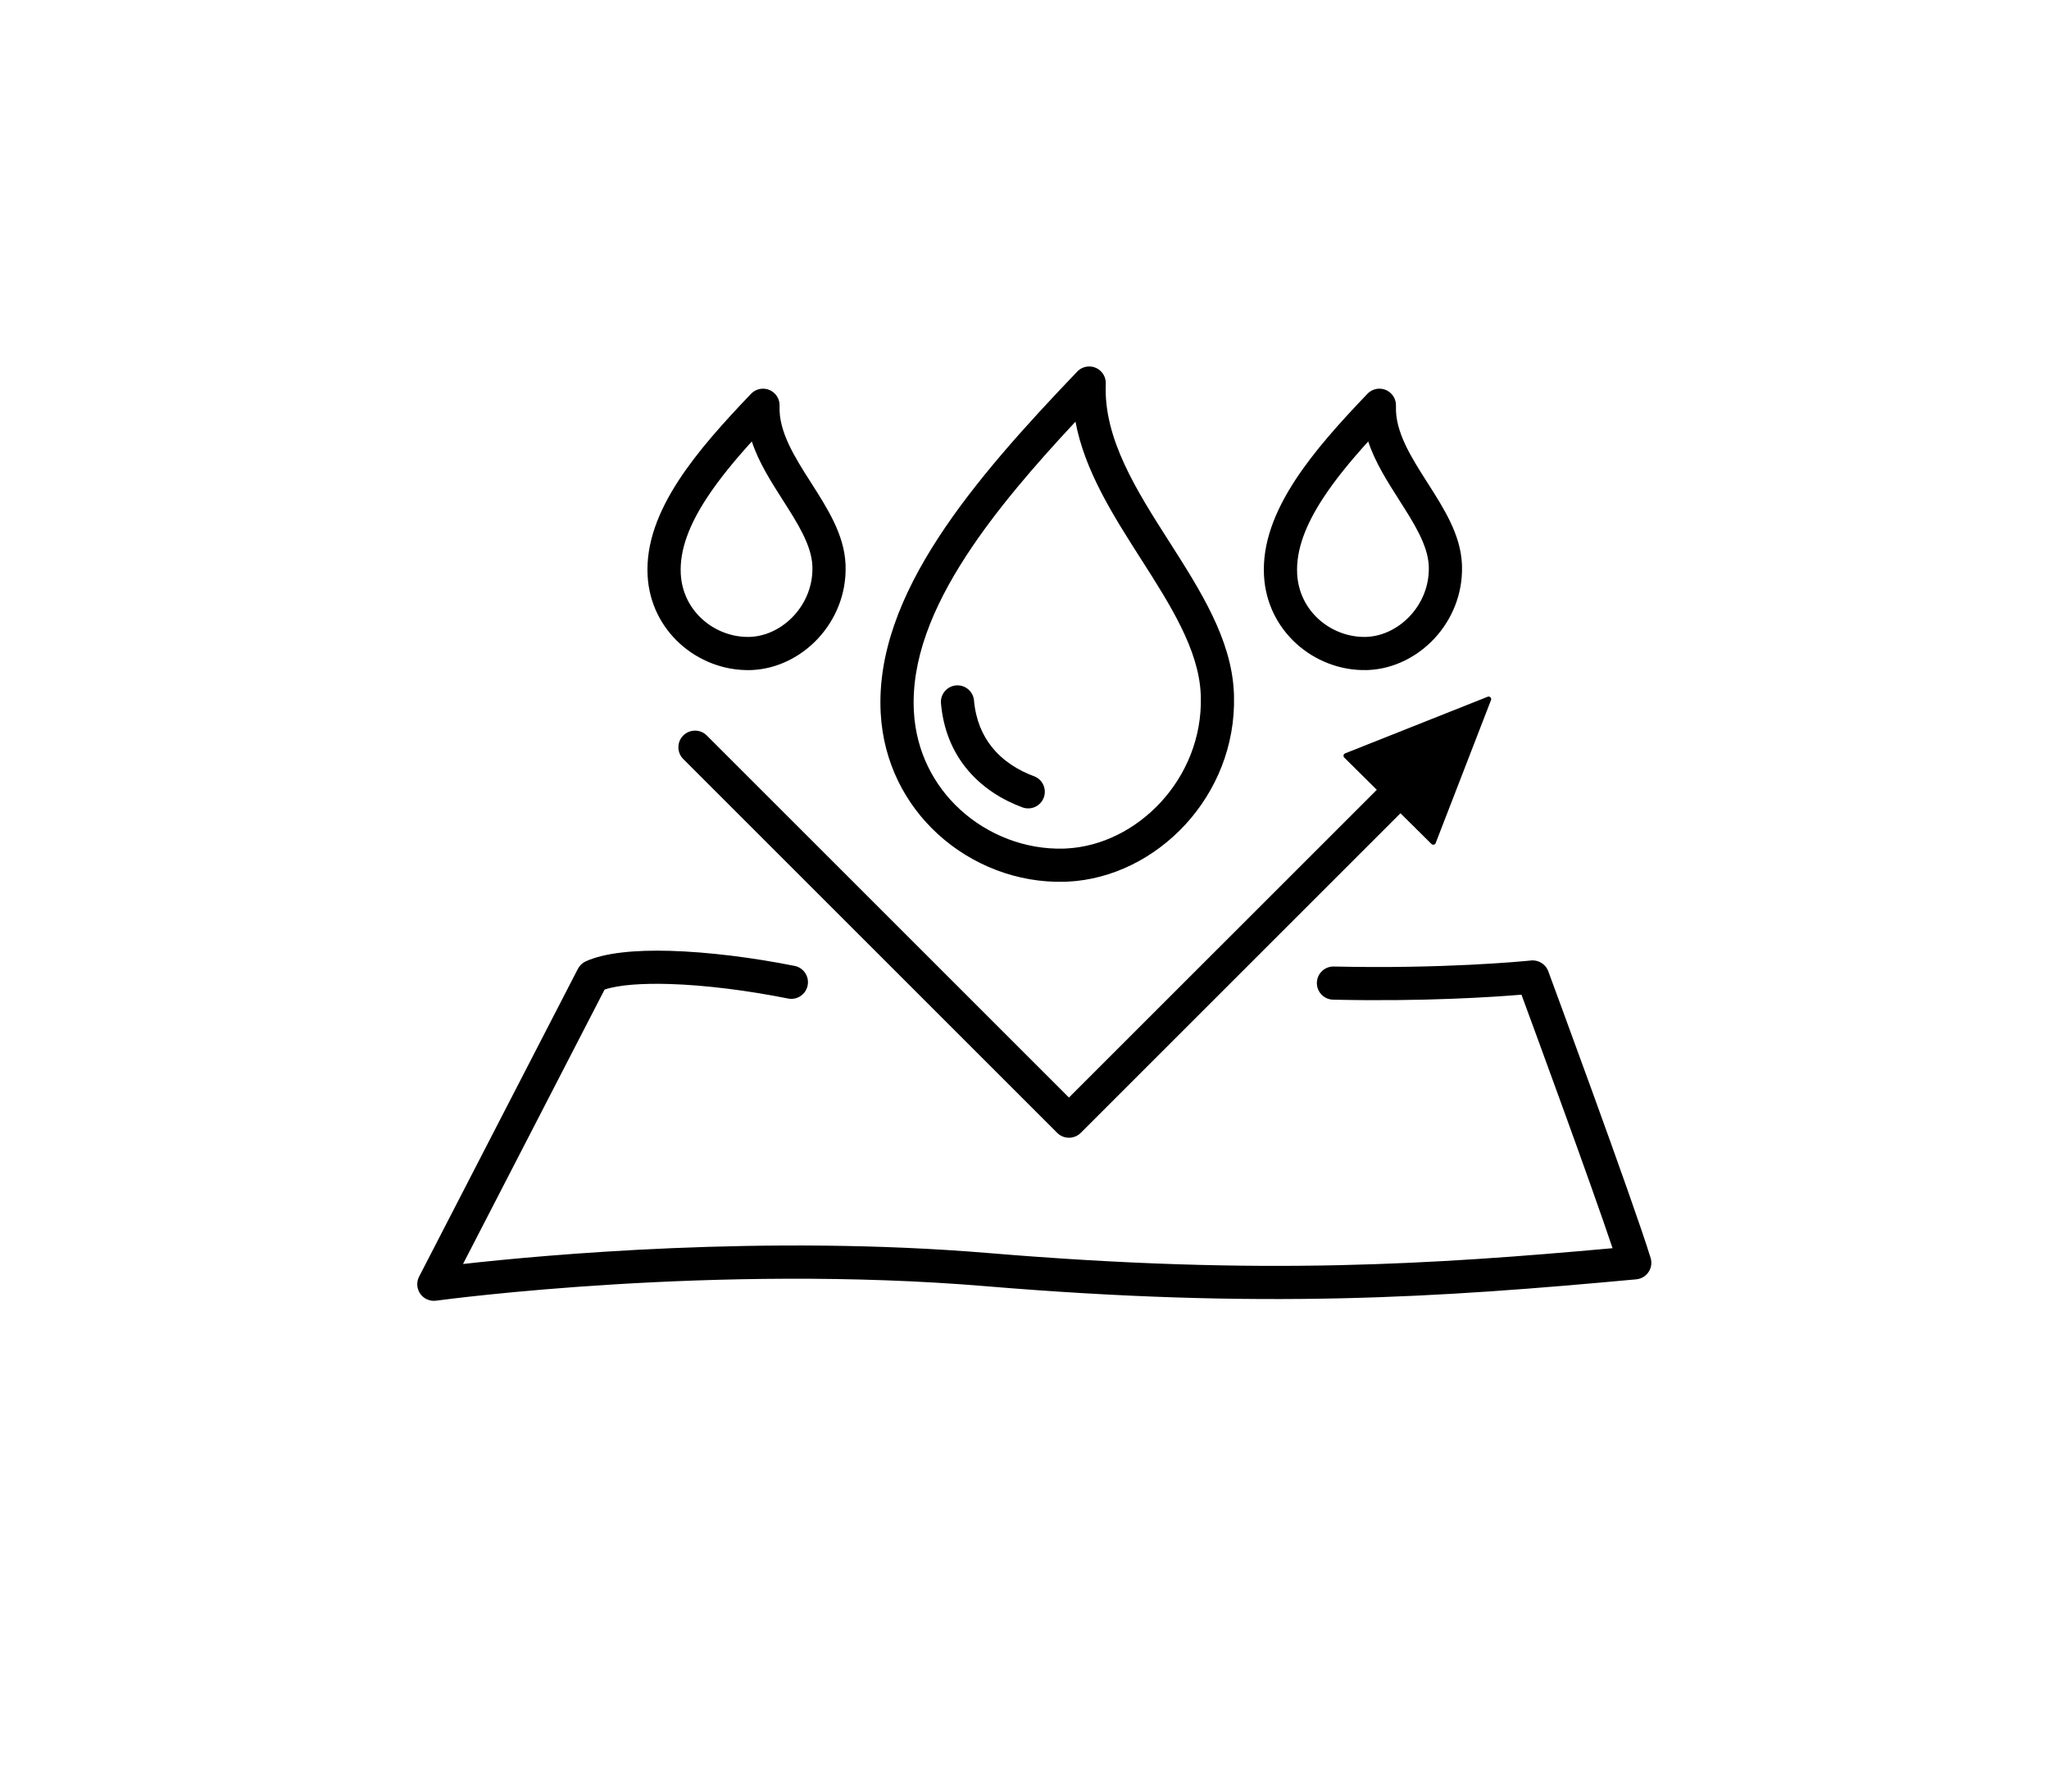
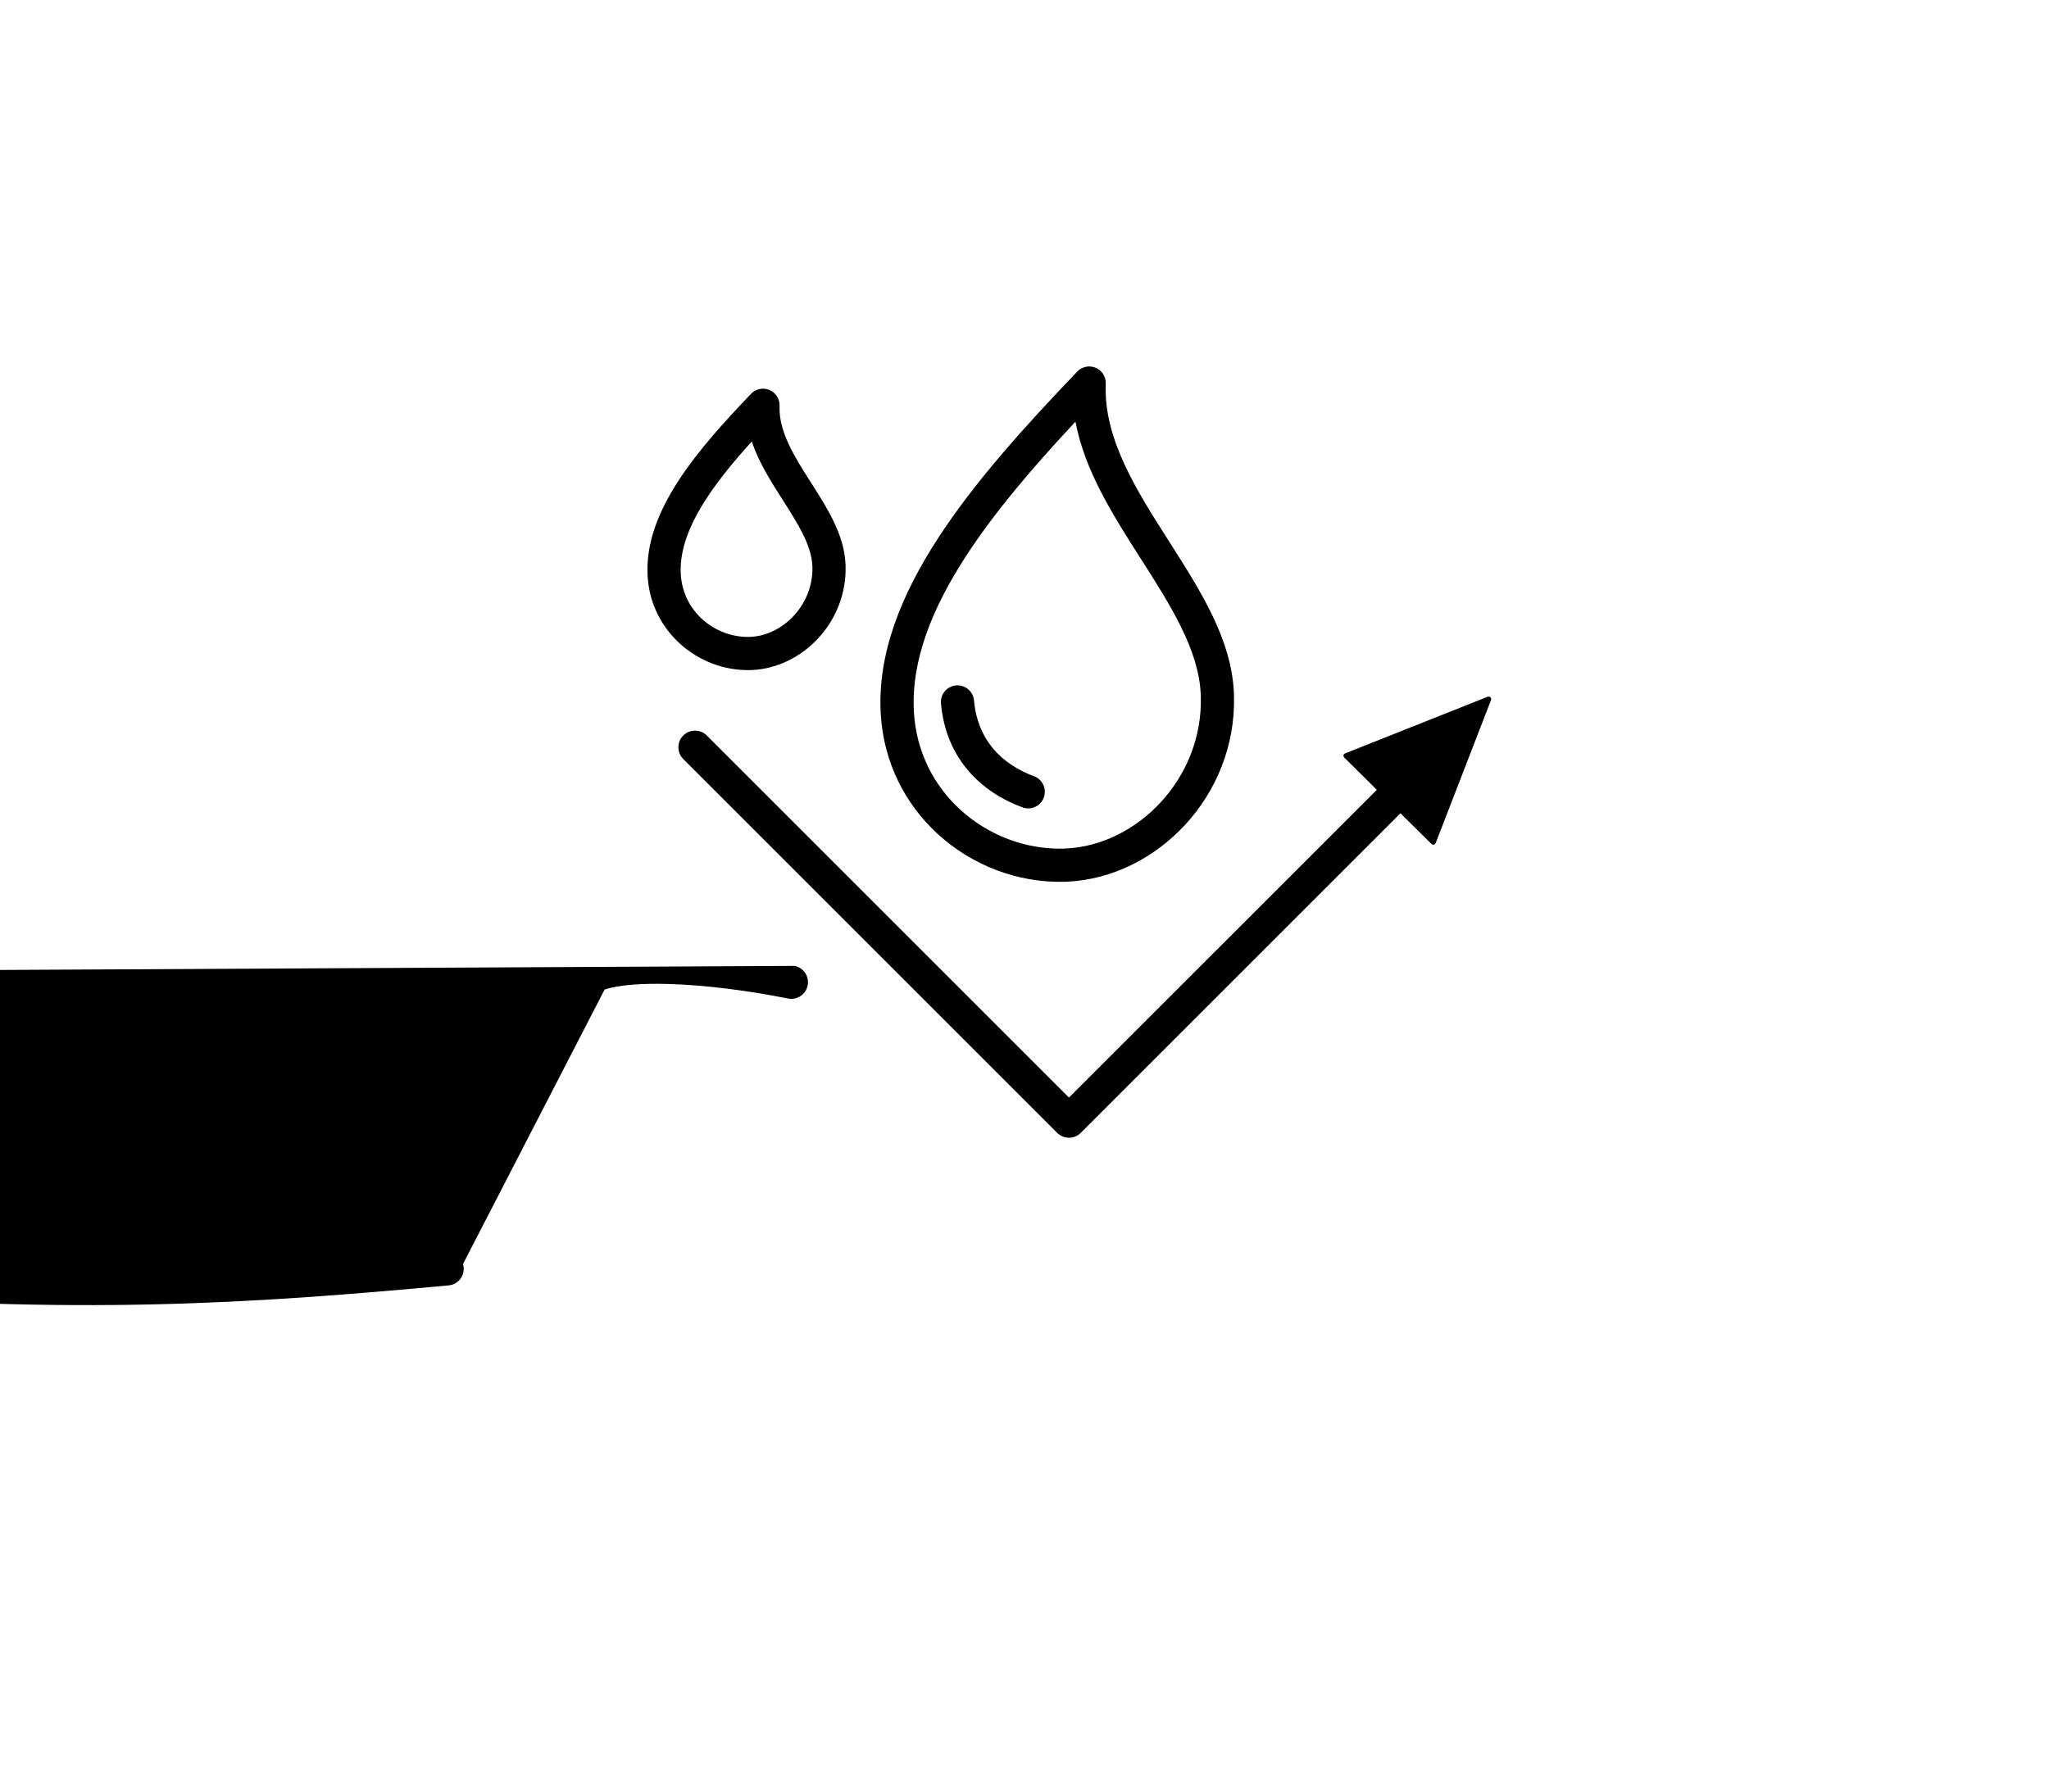
<svg xmlns="http://www.w3.org/2000/svg" viewBox="0 0 226.772 198.425" id="svg16" height="198.425" width="226.772" version="1.1">
  <defs id="defs20" />
-   <path id="path2" style="fill:#000000;fill-rule:evenodd" d="m 87.939,106.927 c 0.998,0.199 1.645,1.169 1.446,2.167 -0.199,0.998 -1.169,1.645 -2.167,1.446 -4.41,-0.882 -9.151,-1.492 -13.156,-1.608 -3.003,-0.087 -5.552,0.088 -7.15,0.617 l -15.668,30.379 c 8.875,-0.997 33.464,-3.273 58.139,-1.213 15.293,1.277 27.692,1.594 38.963,1.341 10.509,-0.236 20.086,-0.966 30.124,-1.877 -2.439,-7.271 -8.345,-23.351 -10.081,-28.064 -3.077,0.256 -10.875,0.782 -20.845,0.551 -1.014,-0.02 -1.819,-0.858 -1.8,-1.871 0.02,-1.014 0.858,-1.819 1.871,-1.799 11.985,0.277 20.756,-0.56 21.733,-0.657 0.848,-0.131 1.7,0.349 2.007,1.185 0.026,0.072 9.291,25.139 11.328,31.733 l -0.001,2e-4 c 0.037,0.119 0.062,0.245 0.073,0.374 0.091,1.009 -0.653,1.902 -1.663,1.994 -10.954,1.013 -21.255,1.845 -32.675,2.101 -11.455,0.257 -23.987,-0.059 -39.337,-1.341 -29.844,-2.492 -59.492,1.426 -60.769,1.598 -0.374,0.061 -0.771,0.006 -1.134,-0.181 -0.902,-0.465 -1.257,-1.574 -0.792,-2.476 l 17.573,-34.073 0.002,0.001 c 0.182,-0.354 0.48,-0.651 0.869,-0.829 2.066,-0.947 5.433,-1.277 9.332,-1.164 4.263,0.124 9.222,0.755 13.775,1.666 z" />
+   <path id="path2" style="fill:#000000;fill-rule:evenodd" d="m 87.939,106.927 c 0.998,0.199 1.645,1.169 1.446,2.167 -0.199,0.998 -1.169,1.645 -2.167,1.446 -4.41,-0.882 -9.151,-1.492 -13.156,-1.608 -3.003,-0.087 -5.552,0.088 -7.15,0.617 l -15.668,30.379 l -0.001,2e-4 c 0.037,0.119 0.062,0.245 0.073,0.374 0.091,1.009 -0.653,1.902 -1.663,1.994 -10.954,1.013 -21.255,1.845 -32.675,2.101 -11.455,0.257 -23.987,-0.059 -39.337,-1.341 -29.844,-2.492 -59.492,1.426 -60.769,1.598 -0.374,0.061 -0.771,0.006 -1.134,-0.181 -0.902,-0.465 -1.257,-1.574 -0.792,-2.476 l 17.573,-34.073 0.002,0.001 c 0.182,-0.354 0.48,-0.651 0.869,-0.829 2.066,-0.947 5.433,-1.277 9.332,-1.164 4.263,0.124 9.222,0.755 13.775,1.666 z" />
  <path id="path4" style="fill:#000000;fill-rule:evenodd" d="m 122.383,42.483 c -0.27,6.054 3.406,11.815 7.007,17.459 3.476,5.448 6.889,10.797 7.167,16.678 0.004,0.09 0.009,0.23 0.014,0.408 l 3e-4,0.017 c 0.147,5.532 -1.992,10.55 -5.387,14.24 -3.41,3.706 -8.102,6.085 -13.037,6.318 -0.066,0.003 -0.184,0.007 -0.342,0.011 l -0.017,3e-4 c -5.161,0.137 -10.223,-1.823 -14.004,-5.288 -3.578,-3.279 -6.013,-7.899 -6.312,-13.362 -0.359,-6.56 2.224,-13.055 6.393,-19.458 4.04,-6.207 9.592,-12.345 15.357,-18.371 0.7,-0.731 1.86,-0.757 2.591,-0.058 0.397,0.38 0.586,0.895 0.564,1.403 z m 3.912,19.431 c -3.103,-4.863 -6.256,-9.806 -7.267,-15.237 -4.573,4.901 -8.846,9.861 -12.081,14.831 -3.772,5.793 -6.114,11.583 -5.803,17.27 0.243,4.436 2.217,8.185 5.117,10.843 3.089,2.831 7.223,4.433 11.437,4.323 l 0.007,-3e-4 0.27,-0.011 c 3.946,-0.187 7.729,-2.121 10.504,-5.138 2.785,-3.027 4.54,-7.136 4.422,-11.659 l -2e-4,-0.007 c -0.002,-0.069 -0.007,-0.179 -0.014,-0.336 -0.233,-4.912 -3.383,-9.85 -6.591,-14.879 z" />
  <path id="path6" style="fill:#000000;fill-rule:evenodd" d="m 75.62,84.028 c -0.719,-0.719 -0.719,-1.886 0,-2.606 0.72,-0.719 1.886,-0.719 2.606,0 l 40.081,40.081 40.082,-40.081 c 0.719,-0.719 1.886,-0.719 2.606,0 0.719,0.72 0.719,1.886 0,2.606 l -41.384,41.384 c -0.72,0.719 -1.886,0.719 -2.606,0 z" />
  <path id="path8" style="fill:#000000;fill-rule:evenodd;stroke:#000000;stroke-width:0.567;stroke-linecap:round;stroke-linejoin:round;stroke-dasharray:none" d="m 164.753,77.396 -7.889,3.134 -7.889,3.134 4.826,4.783 4.826,4.783 3.063,-7.917 z" />
  <path id="path10" style="fill:#000000;fill-rule:evenodd" d="m 114.428,85.925 c 0.954,0.349 1.444,1.407 1.094,2.361 -0.349,0.954 -1.407,1.444 -2.361,1.094 -2.159,-0.796 -4.535,-2.186 -6.324,-4.461 -1.402,-1.782 -2.432,-4.091 -2.696,-7.055 -0.087,-1.009 0.66,-1.899 1.67,-1.986 1.009,-0.087 1.899,0.66 1.986,1.67 0.193,2.156 0.93,3.822 1.934,5.097 1.302,1.655 3.075,2.683 4.697,3.281 z" />
  <path id="path12" style="fill:#000000;fill-rule:evenodd" d="m 86.28,44.941 c -0.126,2.838 1.689,5.685 3.468,8.473 1.854,2.907 3.675,5.761 3.83,9.024 l 0.002,0.071 0.005,0.141 0.001,0.069 c 0.071,3.076 -1.122,5.865 -3.008,7.915 -1.909,2.075 -4.546,3.408 -7.327,3.539 l -0.07,0.002 -0.109,0.004 -0.069,0.001 c -2.872,0.065 -5.686,-1.03 -7.789,-2.958 -2.006,-1.838 -3.372,-4.429 -3.54,-7.49 -0.196,-3.589 1.192,-7.105 3.435,-10.549 2.115,-3.248 5.008,-6.449 8.012,-9.588 0.7,-0.731 1.86,-0.757 2.591,-0.058 0.397,0.38 0.586,0.895 0.564,1.403 z m 0.373,10.445 c -1.336,-2.094 -2.69,-4.216 -3.446,-6.516 -1.899,2.095 -3.646,4.206 -5.018,6.314 -1.846,2.835 -2.993,5.645 -2.845,8.361 0.111,2.035 1.016,3.754 2.345,4.972 1.415,1.297 3.306,2.034 5.234,1.992 l 0.018,-9e-4 0.099,-0.004 0.037,-0.002 c 1.792,-0.085 3.519,-0.973 4.794,-2.359 1.28,-1.391 2.089,-3.275 2.043,-5.348 l -8e-4,-0.016 -0.005,-0.134 -0.002,-0.035 C 89.799,60.316 88.24,57.873 86.653,55.386 Z" />
-   <path id="path14" style="fill:#000000;fill-rule:evenodd" d="m 154.5,44.941 c -0.126,2.839 1.689,5.685 3.468,8.472 1.855,2.907 3.676,5.761 3.83,9.024 l 0.002,0.071 0.005,0.141 0.001,0.069 c 0.071,3.076 -1.122,5.865 -3.008,7.915 -1.909,2.075 -4.546,3.408 -7.327,3.539 l -0.07,0.002 -0.109,0.004 -0.07,0.001 c -2.872,0.065 -5.685,-1.03 -7.789,-2.958 -2.006,-1.839 -3.372,-4.429 -3.54,-7.49 -0.197,-3.589 1.192,-7.105 3.435,-10.549 2.115,-3.248 5.008,-6.449 8.012,-9.588 0.7,-0.731 1.86,-0.757 2.591,-0.058 0.397,0.38 0.586,0.895 0.564,1.403 z m 0.373,10.445 c -1.336,-2.094 -2.689,-4.216 -3.446,-6.516 -1.899,2.095 -3.646,4.206 -5.019,6.314 -1.845,2.835 -2.993,5.645 -2.845,8.361 0.111,2.035 1.016,3.754 2.345,4.972 1.414,1.297 3.306,2.034 5.234,1.992 l 0.018,-9e-4 0.099,-0.004 0.037,-0.002 c 1.792,-0.085 3.519,-0.973 4.794,-2.359 1.28,-1.391 2.089,-3.275 2.043,-5.348 l -9e-4,-0.016 -0.005,-0.134 -0.002,-0.035 c -0.108,-2.294 -1.667,-4.737 -3.254,-7.225 z" />
</svg>